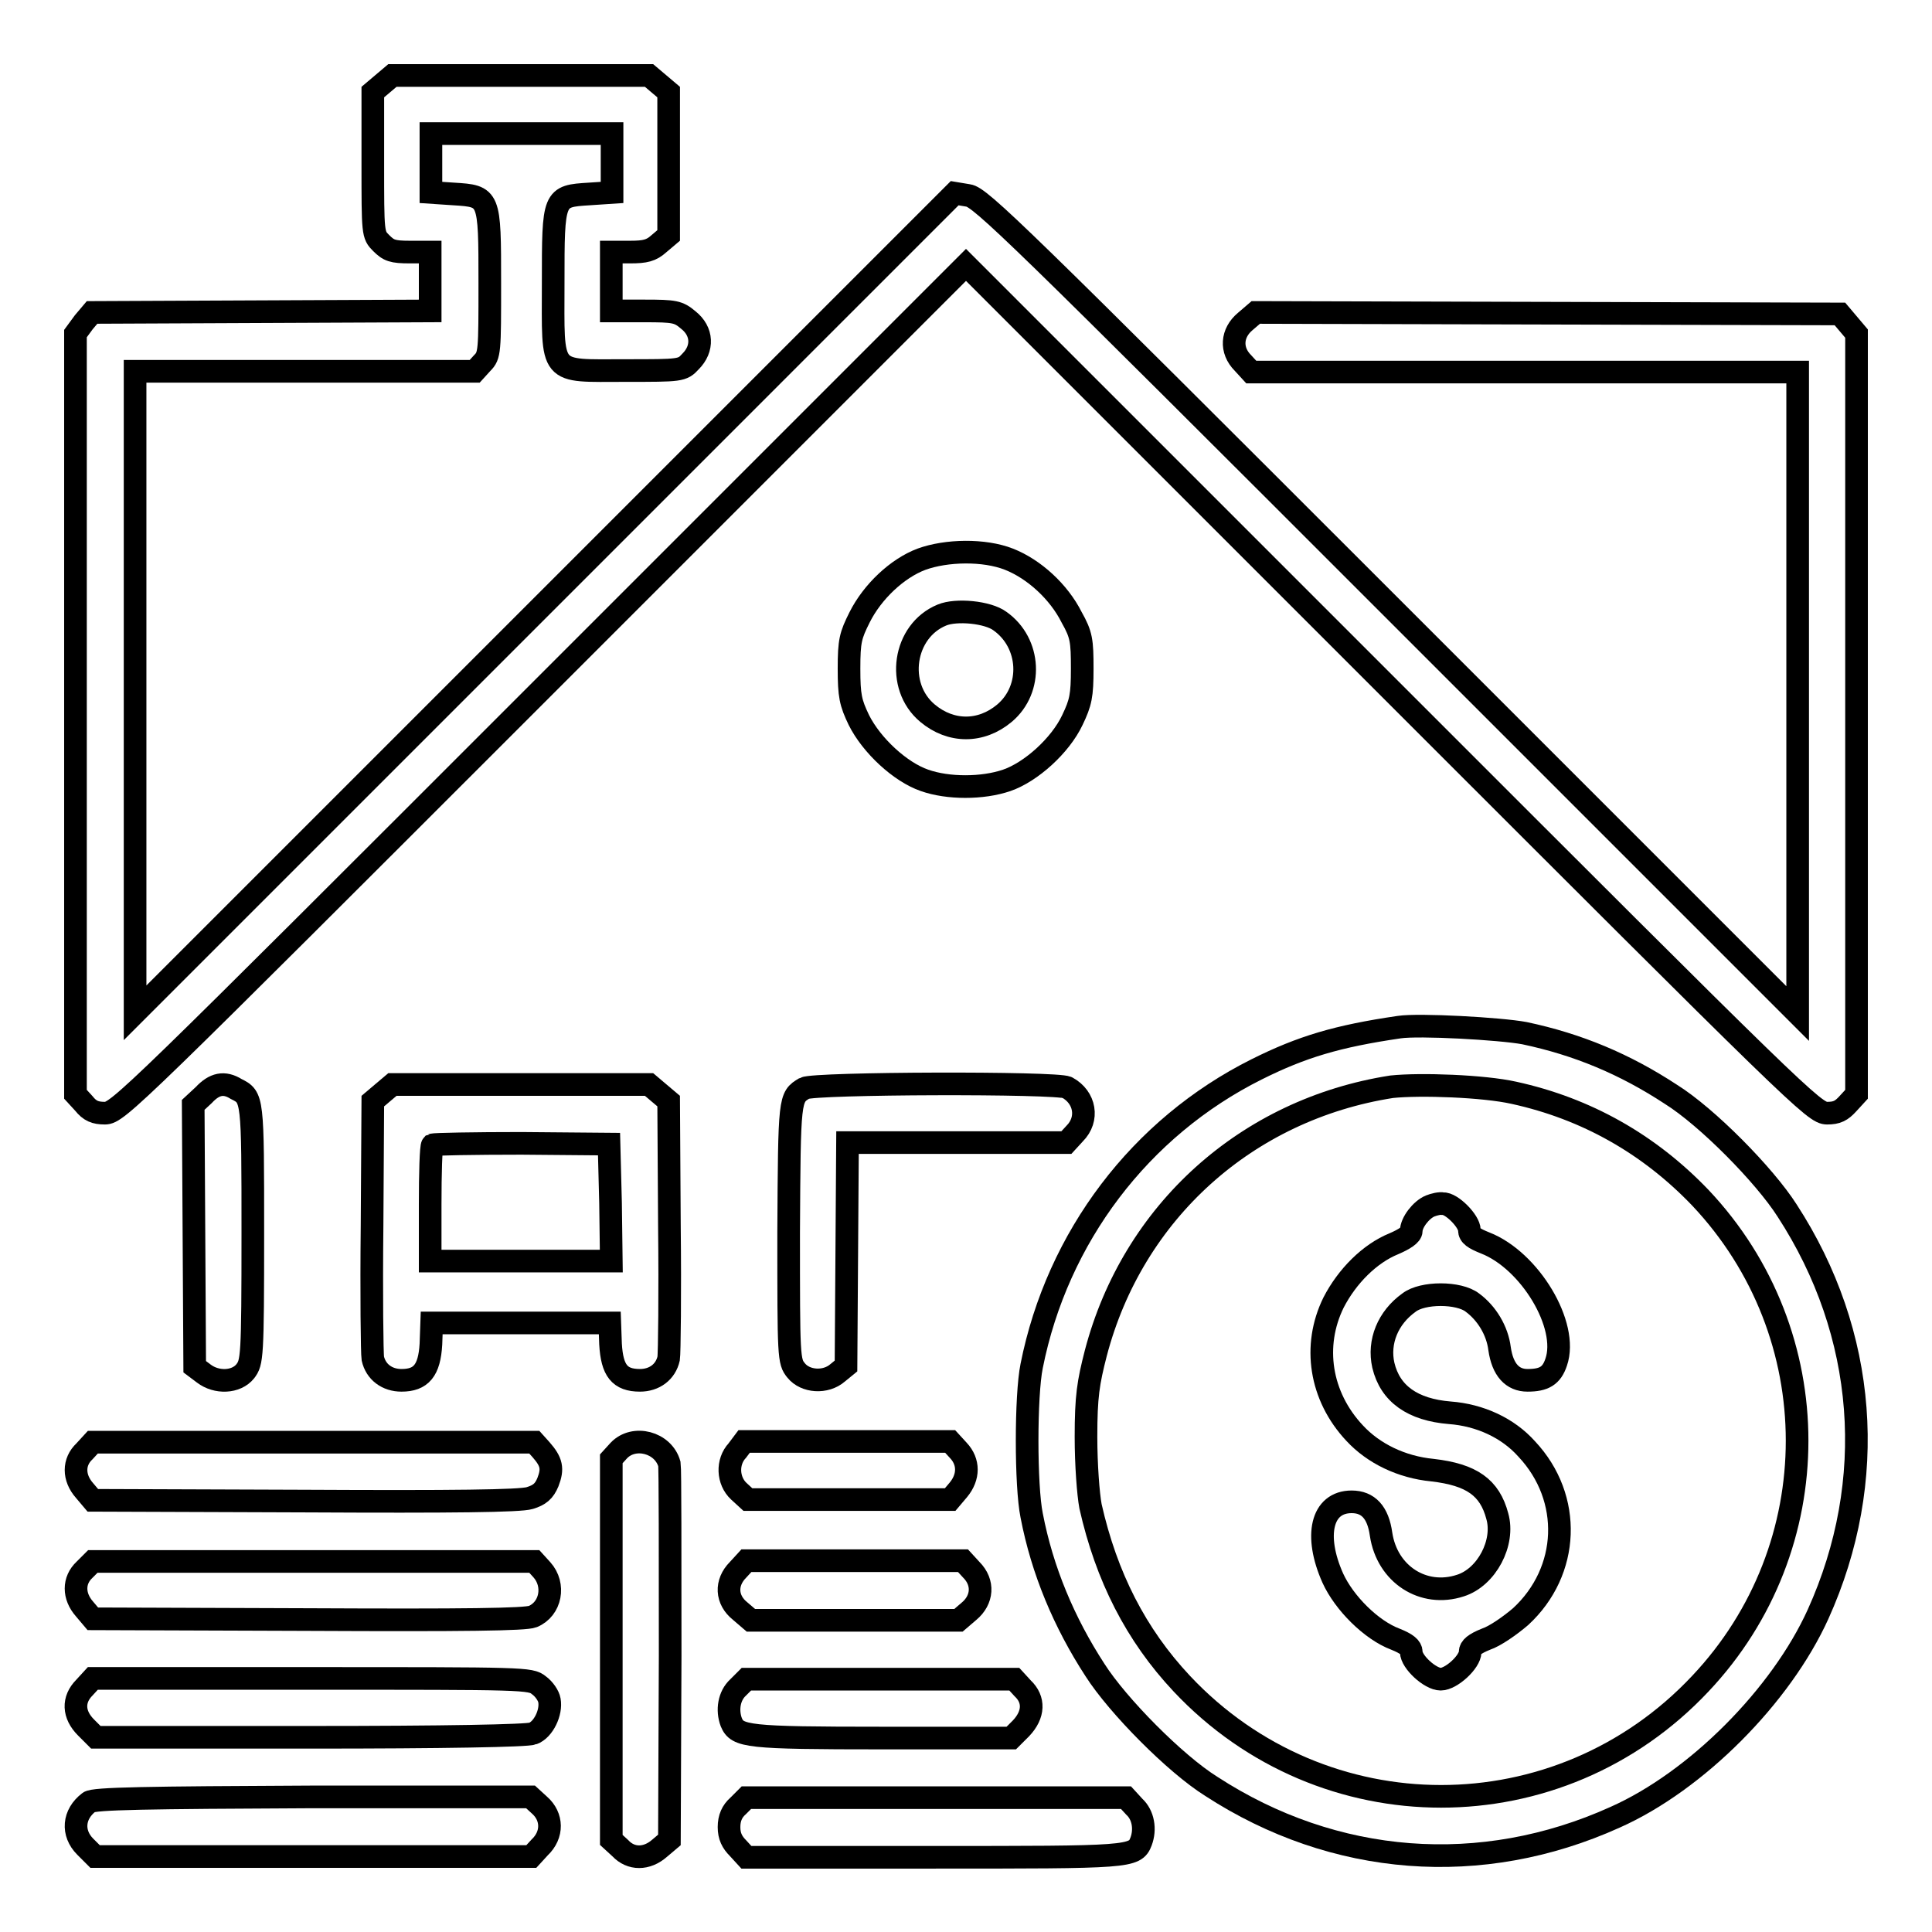
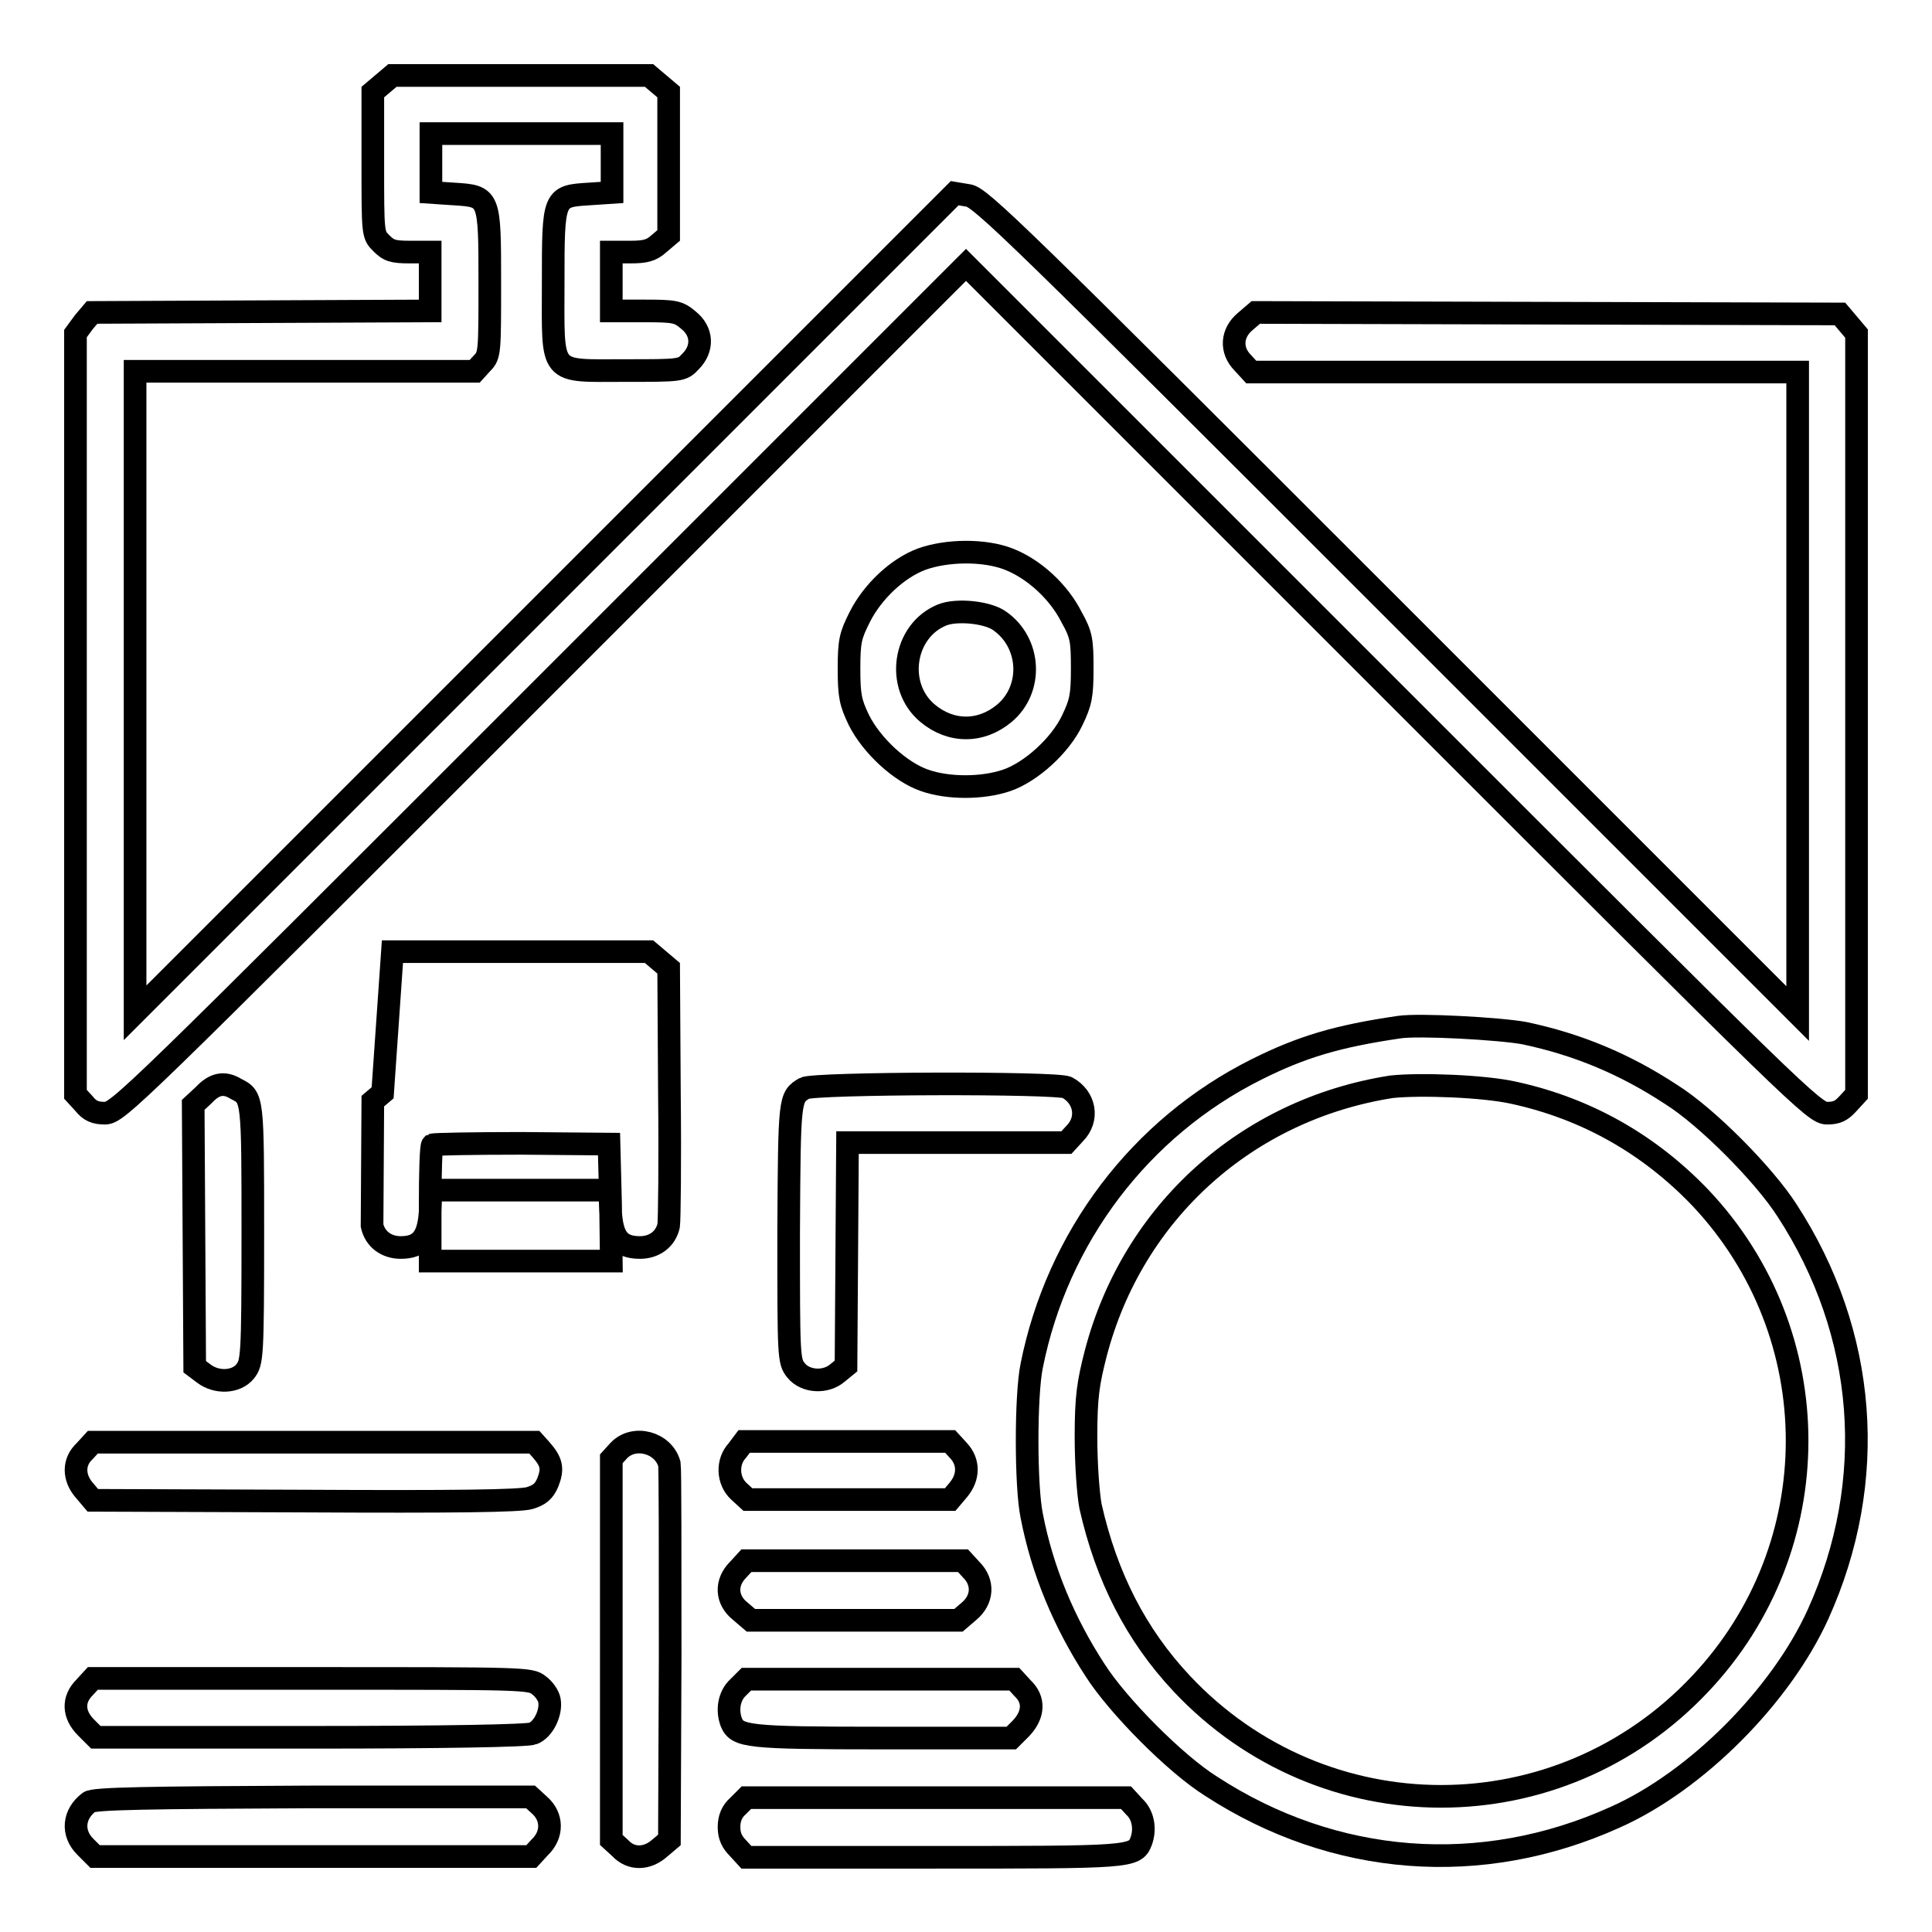
<svg xmlns="http://www.w3.org/2000/svg" version="1.1" x="0px" y="0px" viewBox="0 0 256 256" enable-background="new 0 0 256 256" xml:space="preserve">
  <g>
    <g>
      <g>
        <path stroke-width="3" fill-opacity="0" stroke="#000000" d="M50.7,11.1l-1.3,1.1v9.4c0,9.4,0,9.5,1.1,10.6c1,1,1.5,1.2,3.8,1.2H57v3.9v3.9l-22.4,0.1l-22.4,0.1l-1.1,1.3L10,44.2v50.4V145l1.1,1.2c0.8,1,1.5,1.3,2.8,1.3c1.7,0,3.6-1.9,57.9-56.2L128,35.1l56.2,56.2c54.3,54.3,56.2,56.2,57.9,56.2c1.3,0,1.9-0.3,2.8-1.3l1.1-1.2V94.6V44.2l-1.1-1.3l-1.1-1.3l-38.7-0.1l-38.7-0.1l-1.4,1.2c-1.8,1.5-2,3.8-0.3,5.5l1.1,1.2H202h36.2v42.5v42.5l-54.1-54.1c-49.1-49.1-54.2-54.1-55.8-54.3l-1.8-0.3L72.2,79.9l-54.3,54.3V91.7V49.2h22.5h22.5l1-1.1c1-1,1-1.5,1-10.6c0-11.5,0-11.5-4.8-11.8l-3-0.2v-3.9v-3.9h12h12v3.9v3.9l-3,0.2c-4.8,0.3-4.8,0.3-4.8,11.8c0,12.4-0.7,11.6,9.6,11.6c7.3,0,7.5,0,8.6-1.2c1.7-1.7,1.6-4-0.3-5.5c-1.3-1.1-1.8-1.2-5.8-1.2H81v-3.9v-3.9h2.5c2,0,2.8-0.2,3.8-1.1l1.3-1.1v-9.5v-9.5l-1.3-1.1L86,10H69H52L50.7,11.1z" />
        <path stroke-width="3" fill-opacity="0" stroke="#000000" d="M122.1,74.1c-3.2,1.2-6.5,4.3-8.2,7.7c-1.2,2.4-1.4,3.1-1.4,6.8c0,3.6,0.2,4.5,1.3,6.8c1.7,3.4,5.5,6.9,8.7,8c3.1,1.1,7.7,1.1,10.9,0c3.2-1.1,7.1-4.6,8.7-8c1.1-2.3,1.3-3.2,1.3-6.8c0-3.7-0.1-4.5-1.4-6.8c-1.7-3.4-5-6.4-8.3-7.7C130.4,72.8,125.4,72.9,122.1,74.1z M132.5,82.3c4.1,2.9,4.4,9,0.6,12.2c-3.1,2.6-7.1,2.6-10.2,0c-4.3-3.6-3.2-10.9,1.9-13C126.7,80.7,130.9,81.1,132.5,82.3z" />
        <path stroke-width="3" fill-opacity="0" stroke="#000000" d="M185.4,136.1c-8.2,1.2-12.9,2.6-18.9,5.6c-15.4,7.7-26.4,22.2-29.8,39.3c-0.8,3.9-0.8,15.9,0,19.8c1.4,7.3,4.3,14.2,8.4,20.5c3,4.7,10.6,12.4,15.4,15.4c16.3,10.6,35.8,12.1,53.5,4.1c10.8-4.8,22-16.1,26.9-26.9c8-17.7,6.5-37.2-4.1-53.5c-3-4.7-10.6-12.4-15.4-15.4c-6.1-4-12.3-6.6-19.4-8.1C198.8,136.3,188,135.7,185.4,136.1z M200.6,144.8c9.6,2.1,17.9,6.8,24.7,13.9c17.1,18.1,17.1,46.3,0,64.4c-18.7,19.9-50,19.9-68.7,0c-6.1-6.5-10-14.2-12.1-23.5c-0.3-1.6-0.6-5.5-0.6-9.2c0-5.4,0.3-7.2,1.3-11.1c4.9-18.7,20-32.3,39.2-35.3C188.2,143.6,196.6,143.9,200.6,144.8z" />
-         <path stroke-width="3" fill-opacity="0" stroke="#000000" d="M189.5,159.8c-1.2,0.5-2.5,2.2-2.5,3.3c0,0.5-0.9,1.1-2.3,1.7c-3.2,1.3-6.2,4.3-8,7.8c-2.8,5.7-1.8,12.4,2.8,17.3c2.5,2.7,6.2,4.5,10.3,4.9c5.2,0.6,7.6,2.3,8.6,6.1c1,3.5-1.4,8.1-4.9,9.2c-4.9,1.6-9.7-1.5-10.5-6.8c-0.4-2.9-1.7-4.3-3.9-4.3c-4,0-5,4.5-2.5,10.1c1.5,3.3,5.1,6.9,8.3,8.1c1.5,0.6,2.1,1.1,2.1,1.7c0,1.3,2.5,3.6,3.9,3.6c1.4,0,3.9-2.3,3.9-3.6c0-0.6,0.6-1.1,2.1-1.7c1.2-0.4,3.2-1.8,4.6-3c6.5-6,6.9-15.7,0.8-22.2c-2.5-2.8-6.2-4.5-10.2-4.8c-4.9-0.4-7.9-2.5-8.8-6.3c-0.7-3.1,0.6-6.3,3.4-8.3c1.8-1.4,6.6-1.4,8.4,0c1.9,1.4,3.3,3.7,3.6,6.1c0.4,2.8,1.7,4.2,3.7,4.2c2.2,0,3.2-0.6,3.8-2.4c1.7-4.9-3.5-13.5-9.4-15.8c-1.5-0.6-2.1-1-2.1-1.7c0-1.2-2.4-3.6-3.5-3.5C190.8,159.4,190,159.6,189.5,159.8z" />
        <path stroke-width="3" fill-opacity="0" stroke="#000000" d="M27,145.1l-1.4,1.3l0.1,17.3l0.1,17.4L27,182c1.7,1.3,4.3,1.2,5.5-0.3c0.9-1.2,1-1.7,1-18.3c0-18,0-18-2.2-19.1C29.7,143.3,28.4,143.6,27,145.1z" />
-         <path stroke-width="3" fill-opacity="0" stroke="#000000" d="M50.7,144.8l-1.3,1.1l-0.1,16.5c-0.1,9.1,0,17,0.1,17.6c0.4,1.8,1.9,2.9,3.8,2.9c2.6,0,3.7-1.3,3.9-4.8l0.1-2.8H69h11.8l0.1,2.8c0.2,3.5,1.2,4.8,3.9,4.8c1.9,0,3.4-1.1,3.8-2.9c0.1-0.6,0.2-8.5,0.1-17.6l-0.1-16.5l-1.3-1.1l-1.3-1.1H69H52L50.7,144.8z M80.9,159.4l0.1,7.7H69H57v-7.5c0-4.1,0.1-7.7,0.3-7.9c0.2-0.1,5.5-0.2,11.8-0.2l11.6,0.1L80.9,159.4z" />
+         <path stroke-width="3" fill-opacity="0" stroke="#000000" d="M50.7,144.8l-1.3,1.1l-0.1,16.5c0.4,1.8,1.9,2.9,3.8,2.9c2.6,0,3.7-1.3,3.9-4.8l0.1-2.8H69h11.8l0.1,2.8c0.2,3.5,1.2,4.8,3.9,4.8c1.9,0,3.4-1.1,3.8-2.9c0.1-0.6,0.2-8.5,0.1-17.6l-0.1-16.5l-1.3-1.1l-1.3-1.1H69H52L50.7,144.8z M80.9,159.4l0.1,7.7H69H57v-7.5c0-4.1,0.1-7.7,0.3-7.9c0.2-0.1,5.5-0.2,11.8-0.2l11.6,0.1L80.9,159.4z" />
        <path stroke-width="3" fill-opacity="0" stroke="#000000" d="M106.6,144.2c-2,1.2-2,1.2-2.1,19.1c0,16.6,0,17.1,1,18.3c1.2,1.5,3.9,1.7,5.5,0.3l1.1-0.9l0.1-14.8l0.1-14.8h14.5h14.5l1.1-1.2c1.9-1.9,1.4-4.8-1-6.1C140.1,143.4,107.9,143.5,106.6,144.2z" />
        <path stroke-width="3" fill-opacity="0" stroke="#000000" d="M11.2,192.3c-1.5,1.4-1.5,3.5,0,5.2l1.1,1.3l28.1,0.1c19.6,0.1,28.5,0,29.8-0.4c1.3-0.4,1.9-0.9,2.4-2.1c0.7-1.8,0.5-2.7-0.9-4.3l-0.9-1H41.5H12.3L11.2,192.3z" />
        <path stroke-width="3" fill-opacity="0" stroke="#000000" d="M82,192.2l-1,1.1v25.3v25.2l1.2,1.1c1.4,1.5,3.5,1.5,5.2,0l1.3-1.1l0.1-24.4c0-13.4,0-24.8-0.1-25.4C87.9,191.1,84,190.1,82,192.2z" />
        <path stroke-width="3" fill-opacity="0" stroke="#000000" d="M97.7,192.2c-1.4,1.5-1.3,4,0.2,5.4l1.2,1.1h13.4h13.4l1.1-1.3c1.4-1.7,1.4-3.7,0-5.2l-1.1-1.2h-13.6H98.6L97.7,192.2z" />
-         <path stroke-width="3" fill-opacity="0" stroke="#000000" d="M11.2,208c-1.5,1.4-1.5,3.5,0,5.2l1.1,1.3l28.5,0.1c20.8,0.1,28.8,0,29.8-0.4c2.4-1,3-4.2,1.2-6.2l-1-1.1H41.5H12.3L11.2,208z" />
        <path stroke-width="3" fill-opacity="0" stroke="#000000" d="M97.8,208c-1.7,1.7-1.6,4,0.3,5.5l1.4,1.2h13.7H127l1.4-1.2c1.8-1.5,2-3.8,0.3-5.5l-1.1-1.2h-14.3H98.9L97.8,208z" />
        <path stroke-width="3" fill-opacity="0" stroke="#000000" d="M11.2,223.6c-1.6,1.6-1.5,3.6,0.2,5.3l1.3,1.3h28.4c17.6,0,28.8-0.2,29.5-0.5c1.4-0.5,2.5-2.8,2.2-4.4c-0.1-0.6-0.7-1.5-1.4-2c-1.1-0.9-1.9-0.9-30.1-0.9h-29L11.2,223.6z" />
        <path stroke-width="3" fill-opacity="0" stroke="#000000" d="M97.8,223.6c-1.2,1.1-1.5,3-0.9,4.6c0.8,1.9,2,2.1,20,2.1h17.1l1.3-1.3c1.7-1.8,1.8-3.8,0.2-5.3l-1.1-1.2h-17.8H98.9L97.8,223.6z" />
        <path stroke-width="3" fill-opacity="0" stroke="#000000" d="M11.8,238.8c-2.1,1.6-2.3,4.1-0.5,5.9l1.3,1.3h28.9h28.9l1.1-1.2c1.8-1.7,1.7-4.1,0-5.6l-1.2-1.1H41.4C19.5,238.2,12.4,238.3,11.8,238.8z" />
        <path stroke-width="3" fill-opacity="0" stroke="#000000" d="M97.8,239.3c-0.8,0.7-1.2,1.6-1.2,2.8c0,1.2,0.4,2,1.2,2.8l1.1,1.2h24.7c26.1,0,26.8,0,27.6-2.1c0.6-1.6,0.3-3.5-0.9-4.6l-1.1-1.2h-25.2H98.9L97.8,239.3z" />
      </g>
    </g>
  </g>
</svg>